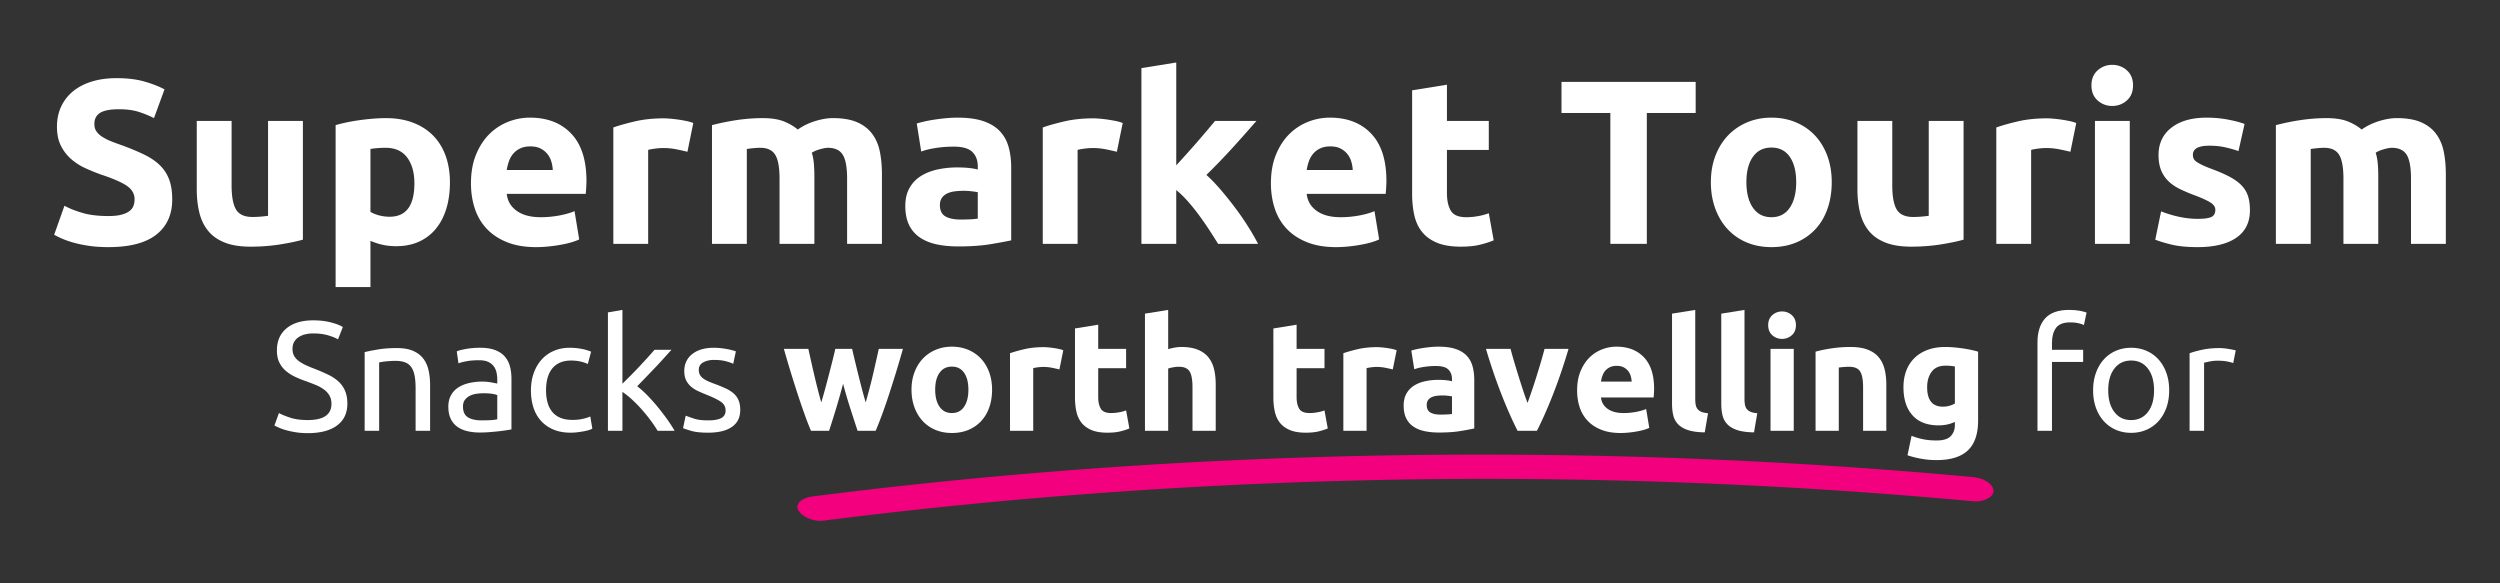
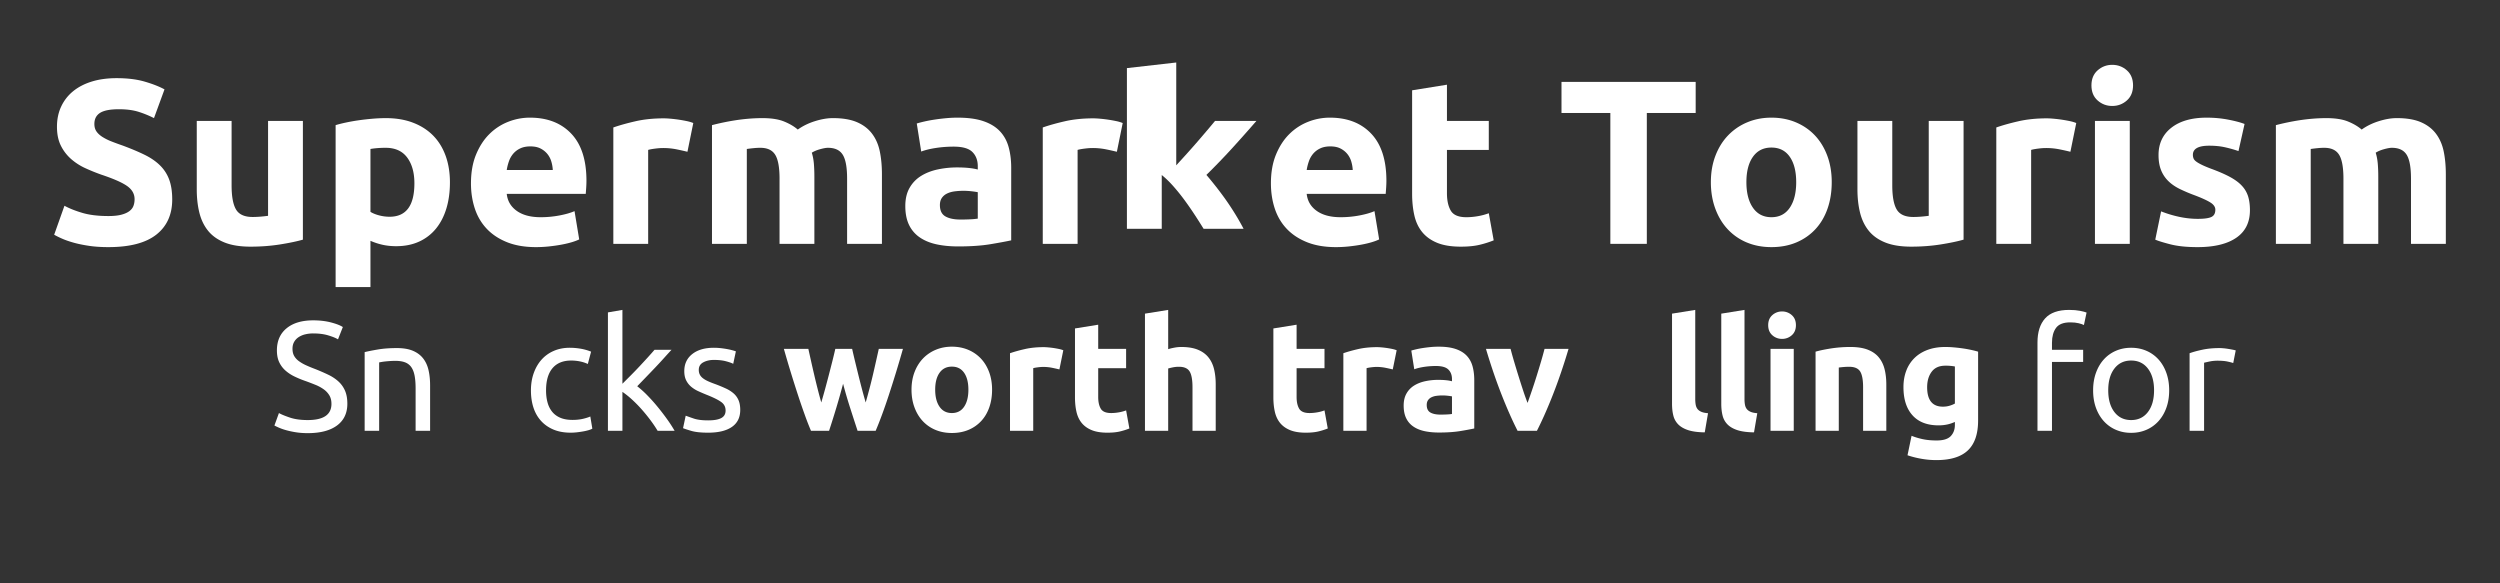
<svg xmlns="http://www.w3.org/2000/svg" width="600" height="140" viewBox="0 0 600 140">
  <rect x="0" y="0" width="600" height="140" fill="#333333" stroke="none" />
  <g id="title-mobile-v1" fill="none" fill-rule="evenodd" stroke="none" stroke-width="1">
    <g id="Group-Copy" transform="translate(13 15)">
      <g id="Supermarket-Tourism" fill="#FFF" fill-rule="nonzero">
        <path id="Path" d="M13.016 36.85c1.234 0 2.254-.103 3.058-.309.804-.205 1.45-.486 1.935-.841.487-.355.823-.776 1.01-1.262.187-.486.28-1.028.28-1.627 0-1.27-.598-2.327-1.795-3.169-1.196-.84-3.254-1.748-6.171-2.72a46.541 46.541 0 0 1-3.815-1.542 14.063 14.063 0 0 1-3.422-2.188 10.464 10.464 0 0 1-2.469-3.197c-.636-1.252-.954-2.776-.954-4.57 0-1.796.337-3.413 1.01-4.852a10.358 10.358 0 0 1 2.861-3.674c1.235-1.01 2.73-1.786 4.489-2.328 1.758-.542 3.74-.813 5.947-.813 2.618 0 4.88.28 6.788.841 1.908.561 3.479 1.178 4.713 1.851l-2.525 6.899a23.916 23.916 0 0 0-3.618-1.486c-1.328-.43-2.927-.645-4.797-.645-2.095 0-3.6.29-4.517.869-.916.58-1.374 1.468-1.374 2.664 0 .71.168 1.309.505 1.795.336.486.813.925 1.43 1.318a12.61 12.61 0 0 0 2.132 1.066c.805.317 1.693.645 2.665.981 2.02.748 3.778 1.487 5.274 2.216 1.496.729 2.74 1.58 3.731 2.552a9.243 9.243 0 0 1 2.216 3.421c.486 1.309.73 2.898.73 4.767 0 3.627-1.272 6.441-3.816 8.442-2.543 2-6.377 3-11.5 3-1.721 0-3.274-.102-4.658-.308-1.383-.206-2.608-.458-3.674-.757-1.066-.3-1.983-.617-2.75-.954A20.877 20.877 0 0 1 0 41.337l2.469-6.955c1.16.636 2.59 1.206 4.292 1.71 1.701.505 3.787.758 6.255.758zm46.679 5.665c-1.422.41-3.254.794-5.499 1.15-2.244.355-4.6.532-7.069.532-2.506 0-4.59-.336-6.255-1.01-1.665-.672-2.983-1.617-3.956-2.832-.972-1.215-1.664-2.664-2.075-4.347-.412-1.682-.618-3.533-.618-5.552V14.022h8.36v15.424c0 2.692.355 4.637 1.066 5.833.71 1.197 2.038 1.795 3.983 1.795.599 0 1.235-.028 1.908-.084a31.091 31.091 0 0 0 1.795-.196V14.022h8.36v28.493z" />
        <path id="Shape" d="M86.456 28.997c0-2.58-.58-4.646-1.739-6.197-1.16-1.552-2.88-2.328-5.162-2.328-.748 0-1.44.028-2.075.084a17.65 17.65 0 0 0-1.571.197V35.84c.523.337 1.206.617 2.048.841a9.87 9.87 0 0 0 2.552.337c3.965 0 5.947-2.674 5.947-8.02zm8.528-.224c0 2.281-.28 4.356-.841 6.226-.562 1.87-1.384 3.477-2.47 4.823a11.144 11.144 0 0 1-4.039 3.141c-1.608.748-3.46 1.122-5.554 1.122-1.16 0-2.244-.112-3.254-.336a15.664 15.664 0 0 1-2.917-.954V53.9h-8.36V15.032c.748-.225 1.609-.44 2.581-.645a45.027 45.027 0 0 1 3.058-.533c1.066-.15 2.15-.271 3.254-.365 1.103-.093 2.16-.14 3.17-.14 2.43 0 4.6.364 6.508 1.094 1.907.729 3.515 1.757 4.825 3.084 1.309 1.328 2.31 2.945 3.001 4.852.692 1.907 1.038 4.038 1.038 6.394zm5.05.224c0-2.617.402-4.907 1.206-6.87.804-1.963 1.86-3.6 3.17-4.908a13.187 13.187 0 0 1 4.516-2.973 14.144 14.144 0 0 1 5.246-1.01c4.189 0 7.499 1.281 9.93 3.843 2.431 2.561 3.647 6.328 3.647 11.301 0 .487-.019 1.02-.056 1.599a83.63 83.63 0 0 1-.113 1.542h-18.963c.187 1.72.992 3.085 2.413 4.095 1.421 1.01 3.329 1.514 5.722 1.514a24.2 24.2 0 0 0 4.517-.42c1.477-.28 2.683-.627 3.618-1.038l1.123 6.787c-.45.224-1.048.448-1.796.673-.748.224-1.58.42-2.496.588-.917.169-1.899.309-2.946.421a29.48 29.48 0 0 1-3.142.168c-2.655 0-4.965-.392-6.929-1.177-1.963-.786-3.59-1.86-4.88-3.225s-2.245-2.982-2.862-4.852-.926-3.889-.926-6.058zM119.67 25.8a8.624 8.624 0 0 0-.365-2.075 5.181 5.181 0 0 0-.954-1.795 5.078 5.078 0 0 0-1.627-1.29c-.654-.336-1.468-.504-2.44-.504-.935 0-1.74.158-2.413.476a4.985 4.985 0 0 0-1.683 1.262 5.645 5.645 0 0 0-1.038 1.823 11.96 11.96 0 0 0-.533 2.103h11.053z" />
        <path id="Path" d="M151.986 21.426a62.361 62.361 0 0 0-2.637-.59 16.299 16.299 0 0 0-3.254-.308c-.524 0-1.15.047-1.88.14-.729.094-1.28.197-1.655.309v22.547h-8.36V15.592c1.497-.523 3.264-1.019 5.303-1.486 2.038-.467 4.31-.701 6.816-.701.45 0 .991.028 1.627.084a33.12 33.12 0 0 1 3.815.561c.636.13 1.178.29 1.627.477l-1.402 6.899zm22.105 6.45c0-2.693-.346-4.6-1.038-5.721-.692-1.122-1.88-1.683-3.563-1.683-.523 0-1.066.028-1.627.084-.56.056-1.103.122-1.627.197v22.771h-8.36V15.032a58.02 58.02 0 0 1 5.527-1.15 45.02 45.02 0 0 1 3.282-.393 39.865 39.865 0 0 1 3.31-.14c2.132 0 3.862.271 5.19.813 1.328.542 2.422 1.187 3.282 1.935 1.197-.86 2.571-1.533 4.123-2.019 1.553-.486 2.983-.73 4.292-.73 2.357 0 4.292.328 5.807.982 1.515.655 2.721 1.58 3.619 2.777.898 1.196 1.515 2.617 1.851 4.262.337 1.646.505 3.478.505 5.497v16.658h-8.36V27.876c0-2.693-.345-4.6-1.037-5.721-.692-1.122-1.88-1.683-3.563-1.683-.449 0-1.075.112-1.88.337-.803.224-1.467.504-1.99.84.26.86.43 1.768.504 2.721.075.954.112 1.973.112 3.057v16.097h-8.36V27.876z" />
        <path id="Shape" d="M217.515 37.691c.823 0 1.609-.019 2.357-.056a16.4 16.4 0 0 0 1.795-.168v-6.338c-.337-.075-.842-.15-1.515-.225a16.573 16.573 0 0 0-4.068.028c-.691.094-1.3.272-1.823.533a3.128 3.128 0 0 0-1.234 1.066c-.3.449-.449 1.01-.449 1.683 0 1.308.44 2.215 1.318 2.72.88.505 2.086.757 3.62.757zm-.673-24.454c2.469 0 4.526.28 6.171.841 1.646.56 2.965 1.365 3.956 2.412.99 1.047 1.692 2.318 2.104 3.814.411 1.495.617 3.16.617 4.992v17.387c-1.197.262-2.862.57-4.993.925-2.132.356-4.713.533-7.743.533-1.907 0-3.637-.168-5.19-.505-1.552-.336-2.889-.888-4.01-1.654a7.572 7.572 0 0 1-2.582-3c-.598-1.235-.897-2.75-.897-4.544 0-1.72.346-3.178 1.038-4.375a7.987 7.987 0 0 1 2.777-2.86c1.16-.71 2.487-1.225 3.983-1.543a22.352 22.352 0 0 1 4.657-.477c1.084 0 2.048.047 2.89.14.84.094 1.523.216 2.047.365v-.785c0-1.42-.43-2.561-1.29-3.421-.86-.86-2.357-1.29-4.489-1.29-1.421 0-2.824.102-4.208.308-1.384.206-2.58.496-3.59.87l-1.066-6.731c.486-.15 1.094-.309 1.823-.477.73-.168 1.524-.318 2.385-.449.86-.13 1.767-.243 2.72-.336a29.45 29.45 0 0 1 2.89-.14z" />
-         <path id="Path" d="M255.049 21.426a62.36 62.36 0 0 0-2.637-.59 16.299 16.299 0 0 0-3.254-.308c-.524 0-1.15.047-1.88.14-.729.094-1.28.197-1.655.309v22.547h-8.36V15.592c1.497-.523 3.264-1.019 5.303-1.486 2.038-.467 4.31-.701 6.816-.701.45 0 .991.028 1.627.084a33.12 33.12 0 0 1 3.815.561 8.88 8.88 0 0 1 1.627.477l-1.402 6.899zm14.25 3.253c.823-.898 1.674-1.833 2.553-2.805.879-.972 1.73-1.935 2.553-2.888.823-.954 1.599-1.86 2.328-2.72.73-.86 1.356-1.608 1.88-2.244h9.93a381.672 381.672 0 0 1-5.807 6.534 161.106 161.106 0 0 1-6.2 6.422c1.123 1.01 2.282 2.216 3.48 3.618a88.465 88.465 0 0 1 3.477 4.347 64.165 64.165 0 0 1 3.086 4.487 57.582 57.582 0 0 1 2.357 4.094h-9.594a152.335 152.335 0 0 0-2.048-3.225 79.906 79.906 0 0 0-2.44-3.533 48.006 48.006 0 0 0-2.722-3.394c-.953-1.084-1.898-2-2.833-2.748v12.9h-8.36V1.346L269.3 0v24.679z" />
+         <path id="Path" d="M255.049 21.426a62.36 62.36 0 0 0-2.637-.59 16.299 16.299 0 0 0-3.254-.308c-.524 0-1.15.047-1.88.14-.729.094-1.28.197-1.655.309v22.547h-8.36V15.592c1.497-.523 3.264-1.019 5.303-1.486 2.038-.467 4.31-.701 6.816-.701.45 0 .991.028 1.627.084a33.12 33.12 0 0 1 3.815.561 8.88 8.88 0 0 1 1.627.477l-1.402 6.899zm14.25 3.253c.823-.898 1.674-1.833 2.553-2.805.879-.972 1.73-1.935 2.553-2.888.823-.954 1.599-1.86 2.328-2.72.73-.86 1.356-1.608 1.88-2.244h9.93a381.672 381.672 0 0 1-5.807 6.534 161.106 161.106 0 0 1-6.2 6.422a88.465 88.465 0 0 1 3.477 4.347 64.165 64.165 0 0 1 3.086 4.487 57.582 57.582 0 0 1 2.357 4.094h-9.594a152.335 152.335 0 0 0-2.048-3.225 79.906 79.906 0 0 0-2.44-3.533 48.006 48.006 0 0 0-2.722-3.394c-.953-1.084-1.898-2-2.833-2.748v12.9h-8.36V1.346L269.3 0v24.679z" />
        <path id="Shape" d="M292.021 28.997c0-2.617.402-4.907 1.207-6.87.804-1.963 1.86-3.6 3.17-4.908a13.187 13.187 0 0 1 4.516-2.973 14.144 14.144 0 0 1 5.246-1.01c4.189 0 7.499 1.281 9.93 3.843 2.431 2.561 3.647 6.328 3.647 11.301 0 .487-.019 1.02-.056 1.599a83.63 83.63 0 0 1-.113 1.542h-18.963c.187 1.72.991 3.085 2.413 4.095 1.421 1.01 3.329 1.514 5.722 1.514a24.2 24.2 0 0 0 4.517-.42c1.477-.28 2.683-.627 3.618-1.038l1.122 6.787c-.448.224-1.047.448-1.795.673-.748.224-1.58.42-2.496.588-.917.169-1.899.309-2.946.421a29.48 29.48 0 0 1-3.142.168c-2.655 0-4.965-.392-6.929-1.177-1.963-.786-3.59-1.86-4.88-3.225-1.291-1.365-2.245-2.982-2.862-4.852s-.926-3.889-.926-6.058zm19.637-3.197a8.624 8.624 0 0 0-.365-2.075 5.181 5.181 0 0 0-.954-1.795 5.078 5.078 0 0 0-1.627-1.29c-.654-.336-1.468-.504-2.44-.504-.935 0-1.74.158-2.413.476a4.985 4.985 0 0 0-1.683 1.262 5.645 5.645 0 0 0-1.038 1.823 11.96 11.96 0 0 0-.533 2.103h11.053z" />
        <path id="Path" d="M325.908 6.674l8.36-1.346v8.694h10.042v6.955h-10.042v10.376c0 1.758.308 3.16.925 4.207.617 1.047 1.861 1.57 3.731 1.57.898 0 1.824-.084 2.777-.252a14.317 14.317 0 0 0 2.61-.701l1.177 6.506a23.79 23.79 0 0 1-3.366 1.066c-1.234.299-2.749.448-4.544.448-2.282 0-4.17-.308-5.667-.925-1.496-.617-2.693-1.477-3.59-2.58-.898-1.103-1.525-2.44-1.88-4.01-.355-1.571-.533-3.31-.533-5.217V6.675z" />
        <polygon id="Path" points="393.962 4.655 393.962 12.115 382.237 12.115 382.237 43.524 373.484 43.524 373.484 12.115 361.759 12.115 361.759 4.655" />
        <path id="Shape" d="M426.615 28.717c0 2.318-.337 4.44-1.01 6.366-.673 1.926-1.646 3.57-2.917 4.936-1.272 1.364-2.796 2.42-4.573 3.169-1.777.747-3.768 1.121-5.975 1.121-2.17 0-4.142-.374-5.919-1.121a13.13 13.13 0 0 1-4.572-3.17c-1.272-1.364-2.263-3.01-2.974-4.935-.71-1.926-1.066-4.048-1.066-6.366 0-2.318.365-4.431 1.094-6.338.73-1.907 1.74-3.533 3.03-4.88a13.606 13.606 0 0 1 4.6-3.14c1.777-.748 3.712-1.122 5.807-1.122 2.132 0 4.086.374 5.863 1.121 1.776.748 3.3 1.795 4.572 3.141 1.272 1.347 2.263 2.973 2.974 4.88.71 1.907 1.066 4.02 1.066 6.338zm-8.528 0c0-2.58-.514-4.609-1.543-6.086-1.028-1.477-2.496-2.215-4.404-2.215s-3.385.738-4.432 2.215c-1.048 1.477-1.571 3.506-1.571 6.086 0 2.58.523 4.627 1.57 6.142 1.048 1.514 2.525 2.271 4.433 2.271s3.376-.757 4.404-2.271c1.029-1.515 1.543-3.562 1.543-6.142z" />
        <path id="Path" d="M458.257 42.515c-1.42.41-3.254.794-5.498 1.15-2.244.355-4.6.532-7.069.532-2.506 0-4.591-.336-6.255-1.01-1.665-.672-2.983-1.617-3.956-2.832-.972-1.215-1.664-2.664-2.076-4.347-.411-1.682-.617-3.533-.617-5.552V14.022h8.36v15.424c0 2.692.355 4.637 1.066 5.833.71 1.197 2.038 1.795 3.983 1.795.599 0 1.234-.028 1.908-.084a31.091 31.091 0 0 0 1.795-.196V14.022h8.36v28.493zm25.64-21.09a62.361 62.361 0 0 0-2.637-.588 16.299 16.299 0 0 0-3.254-.309c-.524 0-1.15.047-1.88.14-.729.094-1.28.197-1.654.309v22.547h-8.36V15.592c1.496-.523 3.263-1.019 5.302-1.486 2.038-.467 4.31-.701 6.816-.701.45 0 .992.028 1.627.084a33.12 33.12 0 0 1 3.816.561c.635.13 1.178.29 1.627.477l-1.403 6.899z" />
        <path id="Shape" d="M498.147 43.524h-8.36V14.022h8.36v29.502zm.786-38.027c0 1.533-.496 2.739-1.487 3.617-.991.879-2.16 1.318-3.506 1.318-1.347 0-2.516-.439-3.507-1.318-.991-.878-1.487-2.084-1.487-3.617s.496-2.74 1.487-3.618C491.424 1 492.593.56 493.94.56c1.346 0 2.515.44 3.506 1.318.991.879 1.487 2.085 1.487 3.618z" />
        <path id="Path" d="M514.474 37.523c1.533 0 2.618-.15 3.254-.449.636-.3.953-.879.953-1.739 0-.673-.411-1.262-1.234-1.766-.823-.505-2.076-1.075-3.759-1.711a38.528 38.528 0 0 1-3.562-1.514c-1.066-.524-1.973-1.15-2.721-1.88a7.6 7.6 0 0 1-1.74-2.608c-.411-1.01-.617-2.224-.617-3.645 0-2.767 1.029-4.955 3.086-6.562 2.057-1.608 4.881-2.412 8.472-2.412 1.795 0 3.515.159 5.161.476 1.646.318 2.955.664 3.927 1.038l-1.458 6.506a30.7 30.7 0 0 0-3.17-.897c-1.14-.262-2.422-.393-3.843-.393-2.618 0-3.928.73-3.928 2.188 0 .336.057.635.169.897.112.262.336.514.673.757s.795.505 1.375.786c.58.28 1.318.588 2.216.925 1.832.673 3.347 1.337 4.544 1.991 1.197.654 2.141 1.365 2.833 2.131a6.617 6.617 0 0 1 1.46 2.552c.28.935.42 2.02.42 3.254 0 2.916-1.094 5.122-3.282 6.618-2.188 1.496-5.283 2.243-9.285 2.243-2.619 0-4.797-.224-6.537-.673-1.739-.448-2.945-.822-3.618-1.121l1.402-6.787c1.422.56 2.88 1 4.376 1.318 1.497.318 2.974.477 4.433.477zm34.952-9.647c0-2.693-.346-4.6-1.037-5.721-.692-1.122-1.88-1.683-3.563-1.683-.524 0-1.066.028-1.627.084-.561.056-1.103.122-1.627.197v22.771h-8.36V15.032a58.02 58.02 0 0 1 5.527-1.15 45.02 45.02 0 0 1 3.282-.393 39.865 39.865 0 0 1 3.31-.14c2.132 0 3.862.271 5.19.813 1.327.542 2.421 1.187 3.282 1.935 1.196-.86 2.571-1.533 4.123-2.019 1.552-.486 2.983-.73 4.292-.73 2.357 0 4.292.328 5.807.982 1.515.655 2.721 1.58 3.619 2.777.897 1.196 1.514 2.617 1.851 4.262.337 1.646.505 3.478.505 5.497v16.658h-8.36V27.876c0-2.693-.345-4.6-1.037-5.721-.692-1.122-1.88-1.683-3.563-1.683-.449 0-1.075.112-1.88.337-.804.224-1.468.504-1.991.84.262.86.43 1.768.505 2.721.075.954.112 1.973.112 3.057v16.097h-8.36V27.876z" />
      </g>
      <g id="Snacks-worth-travell" fill="#FFF" fill-rule="nonzero" transform="translate(52.86 59.378)">
        <path id="Path" d="M8.004 26.436c3.79 0 5.685-1.296 5.685-3.889 0-.797-.168-1.477-.505-2.038a4.884 4.884 0 0 0-1.365-1.458 9.484 9.484 0 0 0-1.963-1.065c-.736-.3-1.515-.599-2.338-.898a23.83 23.83 0 0 1-2.693-1.103 9.423 9.423 0 0 1-2.207-1.458 6.19 6.19 0 0 1-1.477-2c-.362-.773-.543-1.708-.543-2.805 0-2.269.773-4.038 2.32-5.31 1.545-1.271 3.677-1.907 6.395-1.907 1.571 0 2.999.169 4.283.505 1.284.337 2.225.704 2.824 1.103l-1.16 2.954c-.523-.324-1.303-.642-2.337-.953-1.035-.312-2.238-.468-3.61-.468a7.99 7.99 0 0 0-1.945.225 4.988 4.988 0 0 0-1.57.673c-.45.299-.805.679-1.067 1.14-.261.461-.392 1.003-.392 1.627 0 .698.137 1.283.411 1.757.274.474.66.891 1.16 1.253a9.947 9.947 0 0 0 1.739.99c.66.3 1.39.599 2.188.898 1.122.449 2.15.897 3.086 1.346.935.449 1.745.985 2.43 1.608a6.443 6.443 0 0 1 1.59 2.225c.374.86.561 1.9.561 3.122 0 2.268-.829 4.013-2.487 5.235-1.658 1.221-3.996 1.832-7.013 1.832-1.022 0-1.963-.069-2.824-.206a20.986 20.986 0 0 1-2.3-.486 13.312 13.312 0 0 1-1.74-.598A15.077 15.077 0 0 1 0 27.745l1.085-2.992c.573.325 1.446.686 2.618 1.085 1.172.399 2.606.598 4.301.598zm13.652-16.303c.798-.2 1.858-.411 3.18-.635 1.32-.225 2.842-.337 4.562-.337 1.546 0 2.83.218 3.853.654 1.022.437 1.839 1.047 2.45 1.833.61.785 1.04 1.726 1.29 2.823.25 1.096.374 2.305.374 3.627v10.918h-3.478v-10.17c0-1.197-.081-2.22-.243-3.067-.162-.847-.43-1.533-.804-2.056a3.182 3.182 0 0 0-1.497-1.14c-.623-.237-1.396-.356-2.319-.356-.374 0-.76.013-1.159.038-.399.024-.78.056-1.14.093-.362.037-.687.081-.973.13-.287.05-.493.088-.617.113v16.415h-3.479V10.133z" />
-         <path id="Shape" d="M49.708 26.51c.823 0 1.552-.018 2.188-.055a9.553 9.553 0 0 0 1.59-.206v-5.796c-.25-.124-.655-.23-1.216-.317-.56-.088-1.24-.131-2.038-.131-.524 0-1.079.037-1.665.112a5.13 5.13 0 0 0-1.608.467 3.46 3.46 0 0 0-1.216.972c-.324.412-.486.954-.486 1.627 0 1.246.4 2.113 1.197 2.599.798.486 1.883.729 3.254.729zm-.3-17.424c1.397 0 2.575.181 3.535.542.96.362 1.733.873 2.32 1.533a5.804 5.804 0 0 1 1.252 2.356c.25.91.374 1.913.374 3.01V28.68c-.299.05-.716.118-1.253.205-.536.087-1.14.169-1.814.243a70.18 70.18 0 0 1-2.188.206c-.785.062-1.564.093-2.337.093-1.097 0-2.107-.112-3.03-.336-.923-.224-1.72-.58-2.394-1.066a4.88 4.88 0 0 1-1.57-1.925c-.375-.798-.562-1.758-.562-2.88 0-1.072.219-1.994.655-2.767a5.214 5.214 0 0 1 1.777-1.87c.748-.473 1.62-.822 2.618-1.046a14.28 14.28 0 0 1 3.142-.337c.349 0 .71.019 1.084.056.374.038.73.088 1.066.15.337.062.63.118.88.168.249.05.423.087.523.112v-.972a7.86 7.86 0 0 0-.187-1.701 3.89 3.89 0 0 0-.673-1.496c-.325-.436-.767-.785-1.328-1.047-.561-.262-1.29-.392-2.188-.392-1.147 0-2.151.08-3.011.243-.86.162-1.503.33-1.926.504l-.412-2.879c.449-.2 1.197-.392 2.244-.58a19.39 19.39 0 0 1 3.404-.28z" />
        <path id="Path" d="M71.102 29.465c-1.57 0-2.948-.25-4.133-.748-1.184-.499-2.181-1.197-2.992-2.094-.81-.897-1.415-1.963-1.814-3.197s-.598-2.599-.598-4.094c0-1.496.218-2.867.654-4.113.437-1.247 1.054-2.325 1.852-3.235a8.298 8.298 0 0 1 2.936-2.131c1.16-.511 2.45-.767 3.871-.767.873 0 1.746.075 2.618.225.873.15 1.708.386 2.506.71l-.785 2.954a8.37 8.37 0 0 0-1.814-.598 10.25 10.25 0 0 0-2.188-.225c-1.945 0-3.435.611-4.47 1.833-1.035 1.221-1.552 3.003-1.552 5.347 0 1.047.118 2.006.355 2.879.237.872.611 1.62 1.122 2.243.511.624 1.166 1.103 1.964 1.44.798.336 1.77.505 2.917.505.923 0 1.758-.088 2.506-.262.748-.175 1.334-.362 1.758-.56l.486 2.916c-.199.124-.486.243-.86.355-.374.112-.798.212-1.272.299a23.12 23.12 0 0 1-1.514.224 13.45 13.45 0 0 1-1.553.094zm15.971-11.143a23.22 23.22 0 0 1 2.375 2.131 41.3 41.3 0 0 1 2.469 2.749c.81.984 1.577 1.981 2.3 2.991a33.177 33.177 0 0 1 1.833 2.823h-4.077a30.754 30.754 0 0 0-1.814-2.673 40.015 40.015 0 0 0-2.15-2.618 30.623 30.623 0 0 0-2.282-2.3 20.548 20.548 0 0 0-2.207-1.757v9.348h-3.478V.598L83.52 0v17.724l1.982-1.982a89.002 89.002 0 0 0 2.132-2.206c.699-.748 1.36-1.465 1.983-2.15.623-.686 1.16-1.29 1.608-1.814h4.077c-.574.624-1.197 1.309-1.87 2.057s-1.372 1.502-2.095 2.262c-.723.76-1.452 1.52-2.188 2.281l-2.076 2.15zm17.019 8.189c1.42 0 2.474-.187 3.16-.561.686-.374 1.029-.972 1.029-1.795 0-.847-.337-1.52-1.01-2.019-.673-.499-1.783-1.06-3.329-1.683a49.662 49.662 0 0 1-2.15-.916 7.543 7.543 0 0 1-1.777-1.103 4.815 4.815 0 0 1-1.197-1.533c-.3-.598-.449-1.334-.449-2.206 0-1.72.636-3.085 1.908-4.094 1.271-1.01 3.004-1.515 5.199-1.515a14.4 14.4 0 0 1 1.645.094c.549.062 1.06.137 1.534.224s.891.18 1.253.28c.361.1.642.187.841.262l-.636 2.992c-.374-.2-.96-.405-1.757-.617-.798-.212-1.758-.318-2.88-.318-.973 0-1.82.193-2.544.58-.723.386-1.085.99-1.085 1.813 0 .424.081.798.244 1.122.162.324.411.617.748.878.336.262.754.505 1.253.73.498.224 1.097.46 1.795.71a36.47 36.47 0 0 1 2.469 1.028 7.76 7.76 0 0 1 1.851 1.178c.511.449.904.99 1.178 1.627.274.635.412 1.414.412 2.337 0 1.794-.667 3.153-2.001 4.075-1.335.923-3.236 1.384-5.704 1.384-1.72 0-3.067-.144-4.04-.43-.972-.287-1.633-.505-1.982-.655l.636-2.99a81.96 81.96 0 0 0 1.907.672c.873.3 2.032.449 3.479.449zm32.39-8.787a171.8 171.8 0 0 1-1.59 5.646 224.67 224.67 0 0 1-1.776 5.646h-4.339a70.963 70.963 0 0 1-1.458-3.74 167.34 167.34 0 0 1-1.627-4.73 294.883 294.883 0 0 1-1.72-5.421 260.325 260.325 0 0 1-1.703-5.777h5.873c.199.897.417 1.876.654 2.935.237 1.06.486 2.15.748 3.272.262 1.122.536 2.25.823 3.384.287 1.134.58 2.225.879 3.272.324-1.097.642-2.219.954-3.365.311-1.147.61-2.275.897-3.384.287-1.11.561-2.182.823-3.216.262-1.035.493-2 .692-2.898h4.04c.2.897.424 1.863.673 2.898.25 1.034.511 2.106.785 3.216.275 1.109.561 2.237.86 3.384.3 1.146.612 2.268.936 3.365.299-1.047.598-2.138.897-3.272.3-1.134.58-2.262.842-3.384.262-1.122.511-2.212.748-3.272l.655-2.935h5.797a260.32 260.32 0 0 1-1.702 5.777 294.884 294.884 0 0 1-1.72 5.422 133.673 133.673 0 0 1-1.646 4.73 81.937 81.937 0 0 1-1.478 3.74h-4.338a733.176 733.176 0 0 1-1.833-5.647 112.247 112.247 0 0 1-1.646-5.646z" />
        <path id="Shape" d="M172.24 19.145c0 1.545-.225 2.96-.674 4.244-.449 1.283-1.097 2.38-1.945 3.29a8.753 8.753 0 0 1-3.048 2.113c-1.185.498-2.512.748-3.984.748-1.446 0-2.761-.25-3.946-.748a8.753 8.753 0 0 1-3.048-2.113c-.848-.91-1.508-2.007-1.982-3.29-.474-1.284-.71-2.699-.71-4.244 0-1.546.242-2.954.728-4.226.487-1.271 1.16-2.355 2.02-3.253a9.071 9.071 0 0 1 3.067-2.094c1.185-.498 2.475-.748 3.871-.748 1.422 0 2.725.25 3.909.748a8.875 8.875 0 0 1 3.048 2.094c.848.898 1.509 1.982 1.983 3.253.473 1.272.71 2.68.71 4.226zm-5.686 0c0-1.72-.343-3.073-1.029-4.057-.685-.985-1.664-1.477-2.936-1.477-1.271 0-2.256.492-2.954 1.477-.699.984-1.048 2.337-1.048 4.057 0 1.72.35 3.084 1.048 4.094.698 1.01 1.683 1.514 2.954 1.514 1.272 0 2.25-.504 2.936-1.514.686-1.01 1.03-2.374 1.03-4.094z" />
        <path id="Path" d="M188.397 14.284a41.574 41.574 0 0 0-1.758-.393 10.866 10.866 0 0 0-2.17-.206c-.348 0-.766.032-1.252.094s-.854.13-1.103.206v15.031h-5.573V10.395c.997-.349 2.175-.68 3.534-.99 1.36-.313 2.874-.468 4.545-.468.299 0 .66.018 1.084.056a22.08 22.08 0 0 1 2.544.374 5.92 5.92 0 0 1 1.084.318l-.935 4.599zm3.74-9.834l5.573-.898v5.796h6.696v4.637h-6.696v6.917c0 1.172.206 2.106.618 2.804.411.698 1.24 1.047 2.487 1.047.598 0 1.215-.056 1.851-.168a9.545 9.545 0 0 0 1.74-.467l.785 4.337a15.86 15.86 0 0 1-2.244.71c-.823.2-1.833.3-3.03.3-1.52 0-2.78-.206-3.777-.617-.998-.411-1.796-.985-2.394-1.72-.599-.736-1.016-1.627-1.253-2.674-.237-1.047-.356-2.206-.356-3.477V4.45zm16.794 24.566V.897L214.504 0v9.423c.374-.125.854-.243 1.44-.355a9.047 9.047 0 0 1 1.702-.169c1.596 0 2.924.218 3.983.655 1.06.436 1.908 1.053 2.544 1.85.636.798 1.085 1.745 1.346 2.842.262 1.097.393 2.319.393 3.665v11.105h-5.573V18.584c0-1.795-.23-3.066-.692-3.814-.461-.748-1.315-1.122-2.562-1.122a7.15 7.15 0 0 0-1.403.13c-.436.088-.829.182-1.178.281v14.957h-5.573zm30.82-24.566l5.573-.898v5.796h6.695v4.637h-6.695v6.917c0 1.172.206 2.106.617 2.804.412.698 1.24 1.047 2.488 1.047.598 0 1.215-.056 1.85-.168a9.545 9.545 0 0 0 1.74-.467l.786 4.337a15.86 15.86 0 0 1-2.245.71c-.822.2-1.832.3-3.03.3-1.52 0-2.78-.206-3.777-.617-.997-.411-1.795-.985-2.394-1.72-.598-.736-1.016-1.627-1.253-2.674-.236-1.047-.355-2.206-.355-3.477V4.45zm28.65 9.834a41.574 41.574 0 0 0-1.757-.393 10.866 10.866 0 0 0-2.17-.206c-.349 0-.767.032-1.253.094-.486.062-.854.13-1.103.206v15.031h-5.573V10.395c.997-.349 2.175-.68 3.534-.99 1.36-.313 2.874-.468 4.545-.468.3 0 .66.018 1.085.056a22.08 22.08 0 0 1 2.543.374c.424.087.785.193 1.085.318l-.935 4.599z" />
        <path id="Shape" d="M279.847 25.127a31.4 31.4 0 0 0 1.57-.037c.5-.025.898-.062 1.198-.112v-4.225c-.225-.05-.562-.1-1.01-.15a11.049 11.049 0 0 0-2.712.019 3.86 3.86 0 0 0-1.216.355 2.077 2.077 0 0 0-.822.71c-.2.3-.3.673-.3 1.122 0 .873.293 1.477.88 1.814.585.336 1.39.504 2.412.504zm-.45-16.303c1.647 0 3.018.187 4.115.561 1.097.374 1.976.91 2.637 1.608.66.698 1.128 1.546 1.403 2.543.274.997.411 2.106.411 3.328v11.591a71.63 71.63 0 0 1-3.329.617c-1.421.237-3.142.355-5.161.355-1.272 0-2.425-.112-3.46-.336-1.035-.224-1.926-.592-2.674-1.103a5.048 5.048 0 0 1-1.72-2c-.4-.823-.6-1.833-.6-3.03 0-1.146.231-2.118.693-2.916a5.324 5.324 0 0 1 1.851-1.907c.773-.474 1.658-.816 2.656-1.028a14.902 14.902 0 0 1 3.104-.318c.723 0 1.365.031 1.926.093a8.577 8.577 0 0 1 1.366.243v-.523c0-.947-.287-1.708-.86-2.28-.574-.574-1.572-.86-2.993-.86-.947 0-1.883.068-2.805.205-.923.137-1.72.33-2.394.58l-.71-4.488c.324-.1.729-.205 1.215-.318a21.438 21.438 0 0 1 1.59-.299 34.369 34.369 0 0 1 1.814-.224 19.736 19.736 0 0 1 1.926-.094z" />
        <path id="Path" d="M298.361 29.016c-1.272-2.493-2.562-5.41-3.871-8.75-1.31-3.34-2.55-6.98-3.722-10.918h5.91c.25.972.542 2.025.879 3.16.337 1.134.686 2.28 1.047 3.44.362 1.159.723 2.287 1.085 3.384a60.785 60.785 0 0 0 1.066 2.991c.324-.897.673-1.895 1.047-2.991.374-1.097.742-2.225 1.103-3.384.362-1.16.711-2.306 1.048-3.44a88.05 88.05 0 0 0 .879-3.16h5.76c-1.172 3.939-2.413 7.578-3.722 10.918-1.309 3.34-2.6 6.257-3.871 8.75h-4.638z" />
-         <path id="Shape" d="M312.649 19.332c0-1.745.268-3.272.804-4.58.536-1.31 1.24-2.4 2.113-3.273a8.791 8.791 0 0 1 3.011-1.981 9.43 9.43 0 0 1 3.497-.674c2.793 0 5 .854 6.62 2.562 1.621 1.707 2.432 4.219 2.432 7.534 0 .324-.013.68-.038 1.066s-.05.73-.074 1.028H318.37c.125 1.147.661 2.057 1.609 2.73.947.673 2.219 1.01 3.815 1.01a16.11 16.11 0 0 0 3.01-.281c.986-.187 1.79-.418 2.413-.692l.748 4.525c-.299.15-.698.299-1.197.448-.498.15-1.053.28-1.664.393-.61.112-1.265.206-1.964.28-.698.075-1.396.113-2.094.113-1.77 0-3.31-.262-4.62-.786-1.309-.523-2.393-1.24-3.253-2.15a8.533 8.533 0 0 1-1.908-3.234c-.411-1.246-.617-2.593-.617-4.038zm13.09-2.132a5.75 5.75 0 0 0-.242-1.383 3.454 3.454 0 0 0-.636-1.197 3.385 3.385 0 0 0-1.085-.86c-.436-.224-.979-.336-1.627-.336-.623 0-1.16.106-1.608.318a3.323 3.323 0 0 0-1.122.84c-.3.35-.53.755-.692 1.216-.162.461-.28.929-.356 1.402h7.369z" />
        <path id="Path" d="M343.282 29.39c-1.621-.025-2.936-.2-3.946-.523-1.01-.325-1.808-.78-2.394-1.365a4.528 4.528 0 0 1-1.197-2.132c-.212-.835-.318-1.776-.318-2.823V.897L341 0v21.426c0 .498.038.947.112 1.346.075.399.218.735.43 1.01.212.273.518.498.917.672.399.175.935.287 1.608.337l-.785 4.599zm11.819 0c-1.62-.025-2.936-.2-3.946-.523-1.01-.325-1.808-.78-2.394-1.365a4.528 4.528 0 0 1-1.197-2.132c-.212-.835-.318-1.776-.318-2.823V.897L352.82 0v21.426c0 .498.038.947.113 1.346.074.399.218.735.43 1.01.212.273.517.498.916.672.399.175.935.287 1.608.337l-.785 4.599z" />
        <path id="Shape" d="M364.639 29.016h-5.573V9.348h5.573v19.668zm.523-25.352c0 1.022-.33 1.826-.991 2.412a3.41 3.41 0 0 1-2.338.879 3.41 3.41 0 0 1-2.337-.879c-.661-.586-.991-1.39-.991-2.412s.33-1.826.99-2.411a3.41 3.41 0 0 1 2.338-.88 3.41 3.41 0 0 1 2.338.88c.66.585.991 1.39.991 2.411z" />
        <path id="Path" d="M369.875 10.021c.947-.274 2.17-.53 3.665-.767a30.129 30.129 0 0 1 4.713-.355c1.67 0 3.06.218 4.17.655 1.11.436 1.99 1.053 2.637 1.85.649.798 1.11 1.745 1.384 2.842.275 1.097.412 2.319.412 3.665v11.105h-5.573V18.584c0-1.795-.237-3.066-.71-3.814-.475-.748-1.36-1.122-2.656-1.122-.4 0-.823.019-1.272.056-.449.038-.848.081-1.197.131v15.181h-5.573V10.021z" />
        <path id="Shape" d="M396.655 18.546c0 3.116 1.26 4.674 3.778 4.674.573 0 1.11-.074 1.608-.224.499-.15.923-.324 1.272-.523v-8.9a12.446 12.446 0 0 0-2.282-.187c-1.47 0-2.568.486-3.291 1.459-.723.972-1.085 2.206-1.085 3.701zm12.23 8.002c0 3.216-.816 5.603-2.449 7.16-1.633 1.559-4.158 2.338-7.574 2.338a20.56 20.56 0 0 1-3.59-.318 22.38 22.38 0 0 1-3.33-.841l.973-4.674c.873.349 1.79.623 2.75.822.96.2 2.05.3 3.272.3 1.596 0 2.724-.35 3.385-1.048.66-.698.99-1.595.99-2.692v-.71a8.973 8.973 0 0 1-1.85.617 9.85 9.85 0 0 1-2.076.205c-2.718 0-4.8-.804-6.247-2.411-1.446-1.608-2.169-3.858-2.169-6.75 0-1.445.224-2.76.673-3.944a8.393 8.393 0 0 1 1.964-3.048c.86-.847 1.914-1.502 3.16-1.963 1.247-.461 2.656-.692 4.227-.692.673 0 1.365.031 2.076.094.71.062 1.415.143 2.113.243s1.365.218 2.001.355c.636.137 1.203.28 1.702.43v16.527z" />
        <path id="Path" d="M430.73 0c1.021 0 1.9.075 2.636.224.736.15 1.253.287 1.552.412l-.636 2.991c-.299-.15-.723-.293-1.271-.43-.549-.137-1.222-.206-2.02-.206-1.62 0-2.755.443-3.404 1.328-.648.885-.972 2.075-.972 3.57v1.683h7.48v2.917h-7.48v16.527h-3.479V7.815c0-2.493.611-4.419 1.833-5.777C426.191.679 428.111 0 430.73 0z" />
        <path id="Shape" d="M454.742 19.294c0 1.546-.225 2.942-.674 4.188-.448 1.247-1.078 2.318-1.888 3.216a8.309 8.309 0 0 1-2.9 2.075c-1.121.486-2.343.73-3.665.73-1.321 0-2.543-.244-3.665-.73a8.309 8.309 0 0 1-2.899-2.075c-.81-.898-1.44-1.97-1.889-3.216-.448-1.246-.673-2.642-.673-4.188 0-1.52.225-2.91.673-4.169.45-1.259 1.079-2.337 1.89-3.234a8.309 8.309 0 0 1 2.898-2.076c1.122-.486 2.344-.729 3.665-.729 1.322 0 2.544.243 3.666.73a8.309 8.309 0 0 1 2.899 2.075c.81.897 1.44 1.975 1.888 3.234.45 1.259.674 2.649.674 4.17zm-3.628 0c0-2.193-.493-3.932-1.478-5.216-.985-1.284-2.325-1.926-4.02-1.926-1.696 0-3.036.642-4.021 1.926-.985 1.284-1.478 3.023-1.478 5.216 0 2.194.493 3.933 1.478 5.216.985 1.284 2.325 1.926 4.02 1.926 1.696 0 3.036-.642 4.021-1.926.985-1.283 1.478-3.022 1.478-5.216z" />
        <path id="Path" d="M466.823 9.161c.299 0 .642.019 1.028.056.387.037.767.087 1.141.15.374.062.717.124 1.029.187.311.062.542.118.692.168l-.599 3.029c-.274-.1-.73-.218-1.365-.356-.636-.137-1.453-.205-2.45-.205a9.12 9.12 0 0 0-1.926.205 60.65 60.65 0 0 0-1.253.28v16.341h-3.479V10.395c.823-.3 1.846-.58 3.067-.841 1.222-.262 2.594-.393 4.115-.393z" />
      </g>
      <g id="_Elements/scribble/underline" fill="#F2007D" transform="translate(178.383 94.108)">
-         <path id="Fill-1" d="M6.349 15.838a1243.26 1243.26 0 0 1 53.382-5.613 1274.796 1274.796 0 0 1 53.95-3.342A1290.135 1290.135 0 0 1 154.34 5.87c4.652-.042 8.123-.055 12.835-.046 18.09.031 36.178.443 54.215 1.236a1261.608 1261.608 0 0 1 60.75 4.136c2.583.237 5.057-1.043 4.92-2.557-.15-1.645-2.252-3.004-5.063-3.263a1263.737 1263.737 0 0 0-54.12-3.827 1284.399 1284.399 0 0 0-54.46-1.518 1320.97 1320.97 0 0 0-55.239.771 1275.61 1275.61 0 0 0-54.266 3.061A1243.049 1243.049 0 0 0 3.68 10.028c-2.587.33-4.285 1.77-3.476 3.302.74 1.404 3.368 2.861 6.146 2.508" />
-       </g>
+         </g>
    </g>
  </g>
</svg>